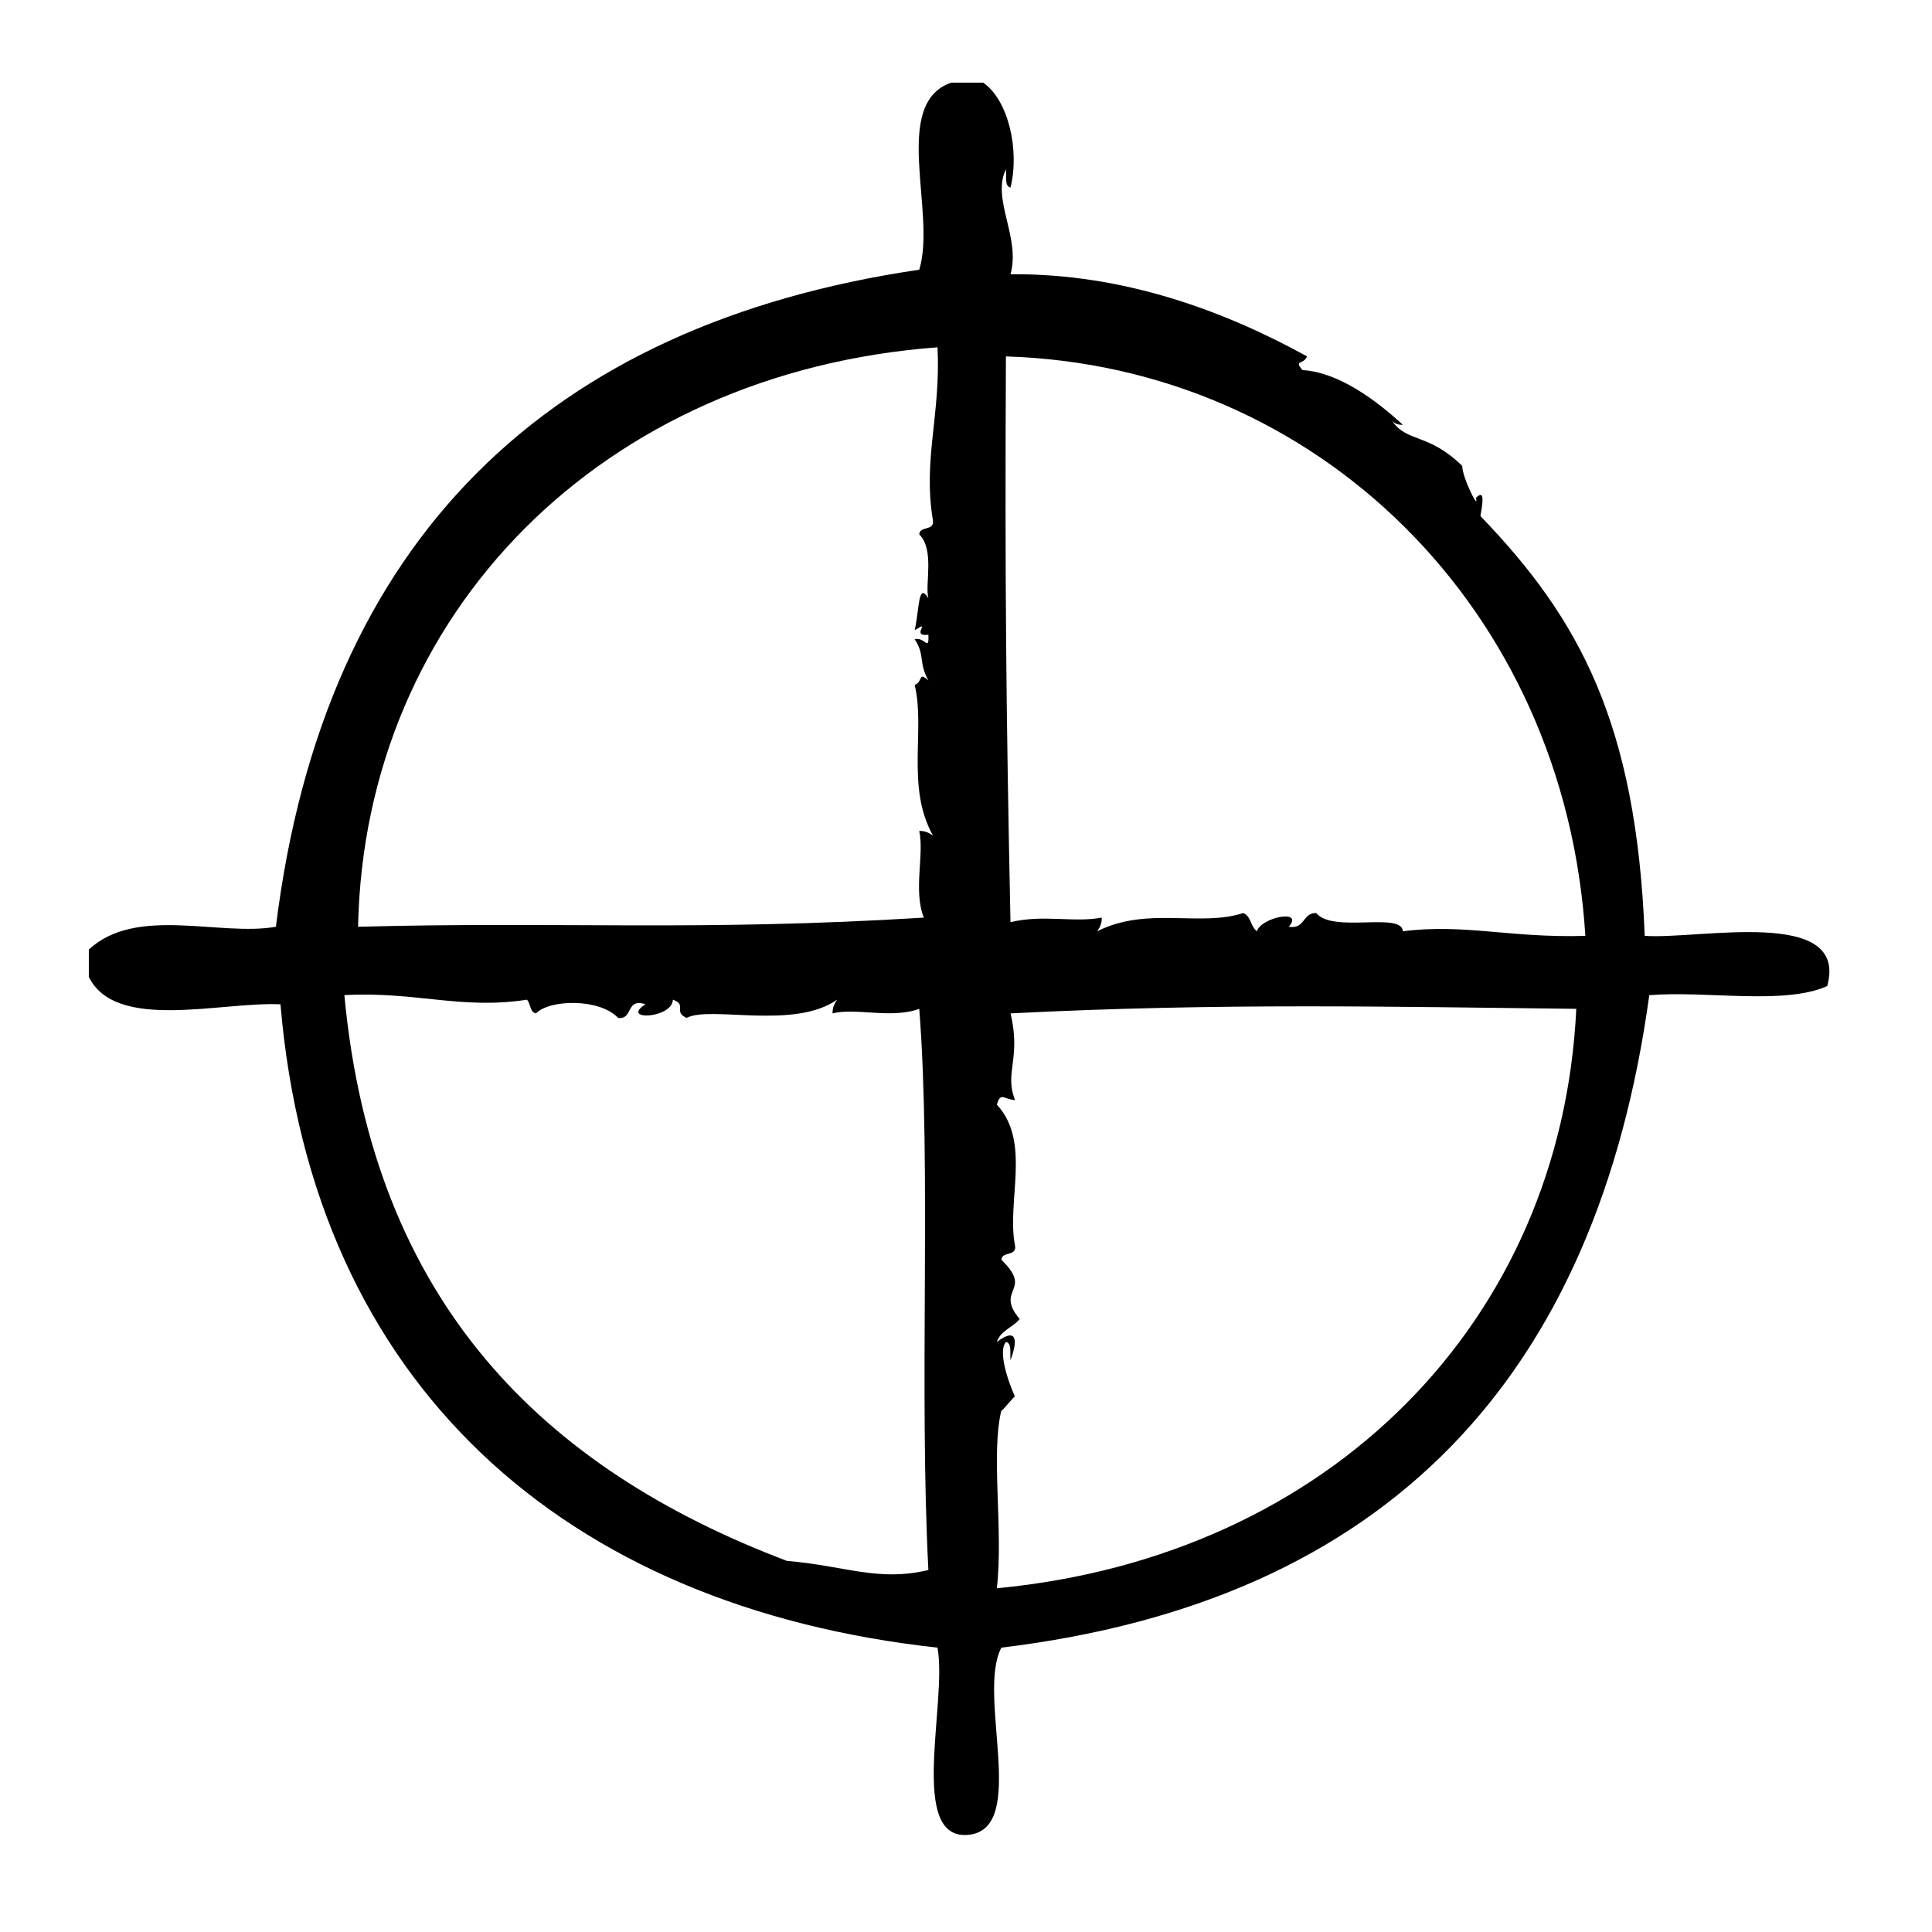
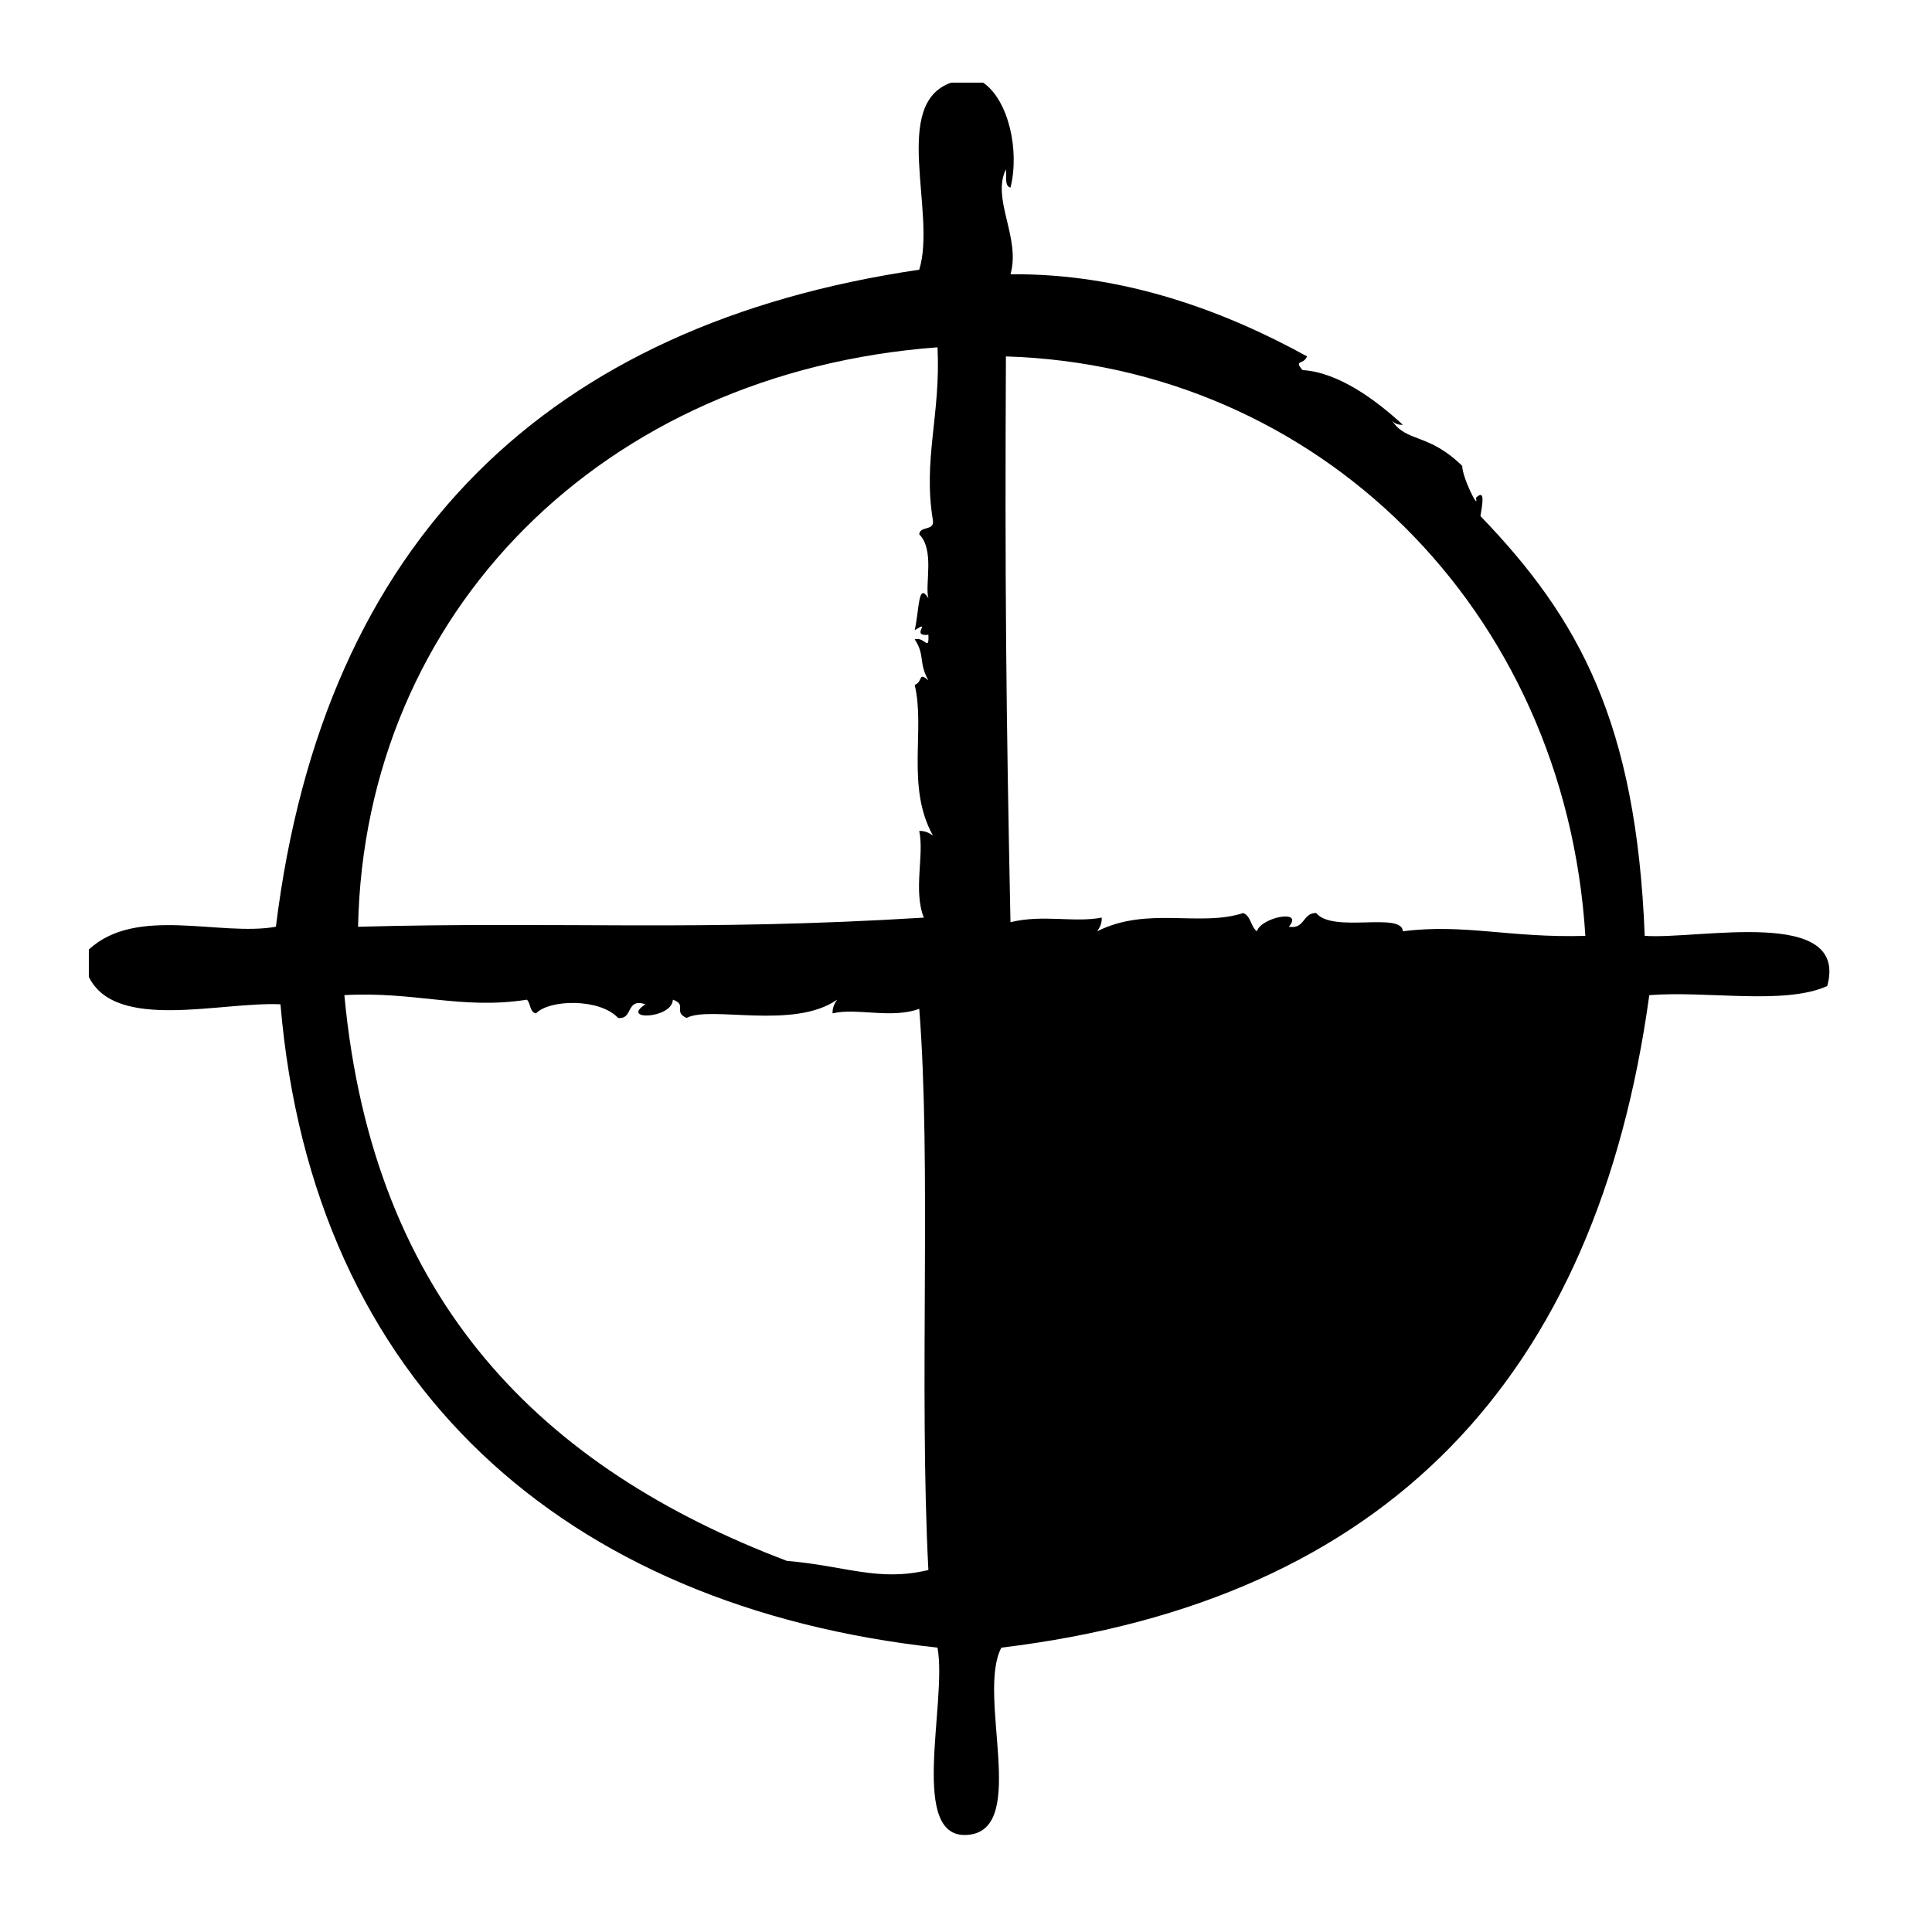
<svg xmlns="http://www.w3.org/2000/svg" fill="#000000" width="800px" height="800px" version="1.1" viewBox="144 144 512 512">
-   <path d="m579.87 392.01c-2.215-56.457-17.359-84.086-43.535-111.24 0.523-3.203 1.324-7.336-1.203-4.836 0.941 3.738-3.606-5.375-3.633-8.465-8.949-8.801-14.73-6.125-18.59-11.992 0.613 0.711 1.512 1.145 2.871 1.109-7.144-6.594-17.109-13.949-26.598-14.508-2.402-2.793 0.301-1.344 1.203-3.629-21.301-11.738-48.273-22.062-78.594-21.766 2.762-9.699-5.094-19.914-1.211-27.809 0.207 1.809-0.434 4.465 1.211 4.836 2.473-9.863-0.551-23.246-7.254-27.809h-8.465c-16.062 5.586-3.812 34.547-8.465 49.574-97.93 14.414-157.8 71.164-170.49 174.12-14.773 2.66-36.988-5.68-49.574 6.047v7.254c7.168 14.566 35.051 6.508 50.785 7.254 8.543 100.85 75.449 159.7 174.12 170.49 2.684 14.621-8.074 51.609 8.465 49.574 15.625-1.918 1.863-37.141 8.465-49.574 102.48-12.391 157.81-71.926 171.7-172.91 15.297-1.23 35.75 2.695 47.156-2.414 5.809-21.16-33.988-12.285-48.363-13.305zm-227.32 165.65c-64.578-24.496-109.66-68.484-117.29-149.94 18.836-1.039 31.016 3.918 48.367 1.211 1.043 0.977 0.719 3.309 2.418 3.633 3.551-3.734 16.867-4.047 21.766 1.203 4.09 0.469 1.906-5.352 7.254-3.629-6.867 4.41 7.078 3.859 7.254-1.211 3.93 1.41-0.039 3.164 3.629 4.836 6.309-3.352 28.32 3.238 39.902-4.836-0.641 0.973-1.258 1.965-1.211 3.633 6.191-1.559 15.617 1.512 22.973-1.211 3.238 41.367-0.086 100.43 2.418 148.72-13.309 3.203-22.043-1.129-37.484-2.414zm38.691-275.68c0.371 2.785-3.492 1.344-3.629 3.629 4.137 4.141 1.449 13.227 2.418 16.93-2.766-4.434-2.359 2.938-3.629 8.465 4.793-2.957-1.355 1.805 3.629 1.211 0.215 4.637-0.992 0.438-3.629 1.211 2.812 4.242 0.953 6.07 3.629 10.883-2.793-2.398-1.344 0.309-3.629 1.211 2.856 11.887-2.359 26.992 4.836 39.902-0.973-0.641-1.965-1.258-3.629-1.211 1.371 6.375-1.629 15.73 1.211 22.973-60.312 3.703-95.418 0.957-149.93 2.418 1.699-83.176 64.734-146.94 153.56-153.56 0.895 17.902-3.926 29.672-1.207 45.941zm16.93 282.93c1.777-15.395-1.641-35.469 1.203-47.152-0.215 0.887 3.664-4.238 3.633-3.633-0.012 0.172-5.164-11.285-2.418-14.508 1.641 0.371 1.004 3.031 1.211 4.836 1.863-4.992 1.891-8.938-3.629-4.836 0.996-3.031 4.238-3.824 6.047-6.047-6.746-8.125 3.82-7.324-4.84-15.715 0.137-2.289 4-0.84 3.633-3.633-2.352-11.82 4.363-27.578-4.836-37.477 1.047-3.516 1.809-1.367 4.836-1.211-2.941-7.281 1.664-10.977-1.211-22.973 55.68-2.863 102.34-1.715 149.93-1.211-3.922 82.562-65.004 145.12-153.56 153.56zm107.61-174.11c-0.312-5.254-18.586 0.594-22.973-4.836-3.688-0.066-2.902 4.352-7.254 3.629 4.137-4.805-7.371-2.504-8.465 1.211-1.637-1.184-1.566-4.074-3.629-4.836-11.531 3.762-25.375-1.859-38.699 4.836 0.641-0.973 1.266-1.965 1.211-3.629-7.305 1.414-15.531-0.887-24.184 1.211-1.176-57.098-1.492-90.168-1.211-149.93 82.293 2.523 148.15 66.719 153.56 153.56-19.93 0.598-32.113-3.301-48.359-1.215z" fill-rule="evenodd" />
+   <path d="m579.87 392.01c-2.215-56.457-17.359-84.086-43.535-111.24 0.523-3.203 1.324-7.336-1.203-4.836 0.941 3.738-3.606-5.375-3.633-8.465-8.949-8.801-14.73-6.125-18.59-11.992 0.613 0.711 1.512 1.145 2.871 1.109-7.144-6.594-17.109-13.949-26.598-14.508-2.402-2.793 0.301-1.344 1.203-3.629-21.301-11.738-48.273-22.062-78.594-21.766 2.762-9.699-5.094-19.914-1.211-27.809 0.207 1.809-0.434 4.465 1.211 4.836 2.473-9.863-0.551-23.246-7.254-27.809h-8.465c-16.062 5.586-3.812 34.547-8.465 49.574-97.93 14.414-157.8 71.164-170.49 174.12-14.773 2.66-36.988-5.68-49.574 6.047v7.254c7.168 14.566 35.051 6.508 50.785 7.254 8.543 100.85 75.449 159.7 174.12 170.49 2.684 14.621-8.074 51.609 8.465 49.574 15.625-1.918 1.863-37.141 8.465-49.574 102.48-12.391 157.81-71.926 171.7-172.91 15.297-1.23 35.75 2.695 47.156-2.414 5.809-21.16-33.988-12.285-48.363-13.305zm-227.32 165.65c-64.578-24.496-109.66-68.484-117.29-149.94 18.836-1.039 31.016 3.918 48.367 1.211 1.043 0.977 0.719 3.309 2.418 3.633 3.551-3.734 16.867-4.047 21.766 1.203 4.09 0.469 1.906-5.352 7.254-3.629-6.867 4.41 7.078 3.859 7.254-1.211 3.93 1.41-0.039 3.164 3.629 4.836 6.309-3.352 28.32 3.238 39.902-4.836-0.641 0.973-1.258 1.965-1.211 3.633 6.191-1.559 15.617 1.512 22.973-1.211 3.238 41.367-0.086 100.43 2.418 148.72-13.309 3.203-22.043-1.129-37.484-2.414zm38.691-275.68c0.371 2.785-3.492 1.344-3.629 3.629 4.137 4.141 1.449 13.227 2.418 16.93-2.766-4.434-2.359 2.938-3.629 8.465 4.793-2.957-1.355 1.805 3.629 1.211 0.215 4.637-0.992 0.438-3.629 1.211 2.812 4.242 0.953 6.07 3.629 10.883-2.793-2.398-1.344 0.309-3.629 1.211 2.856 11.887-2.359 26.992 4.836 39.902-0.973-0.641-1.965-1.258-3.629-1.211 1.371 6.375-1.629 15.73 1.211 22.973-60.312 3.703-95.418 0.957-149.93 2.418 1.699-83.176 64.734-146.94 153.56-153.56 0.895 17.902-3.926 29.672-1.207 45.941zm16.93 282.93zm107.61-174.11c-0.312-5.254-18.586 0.594-22.973-4.836-3.688-0.066-2.902 4.352-7.254 3.629 4.137-4.805-7.371-2.504-8.465 1.211-1.637-1.184-1.566-4.074-3.629-4.836-11.531 3.762-25.375-1.859-38.699 4.836 0.641-0.973 1.266-1.965 1.211-3.629-7.305 1.414-15.531-0.887-24.184 1.211-1.176-57.098-1.492-90.168-1.211-149.93 82.293 2.523 148.15 66.719 153.56 153.56-19.93 0.598-32.113-3.301-48.359-1.215z" fill-rule="evenodd" />
</svg>